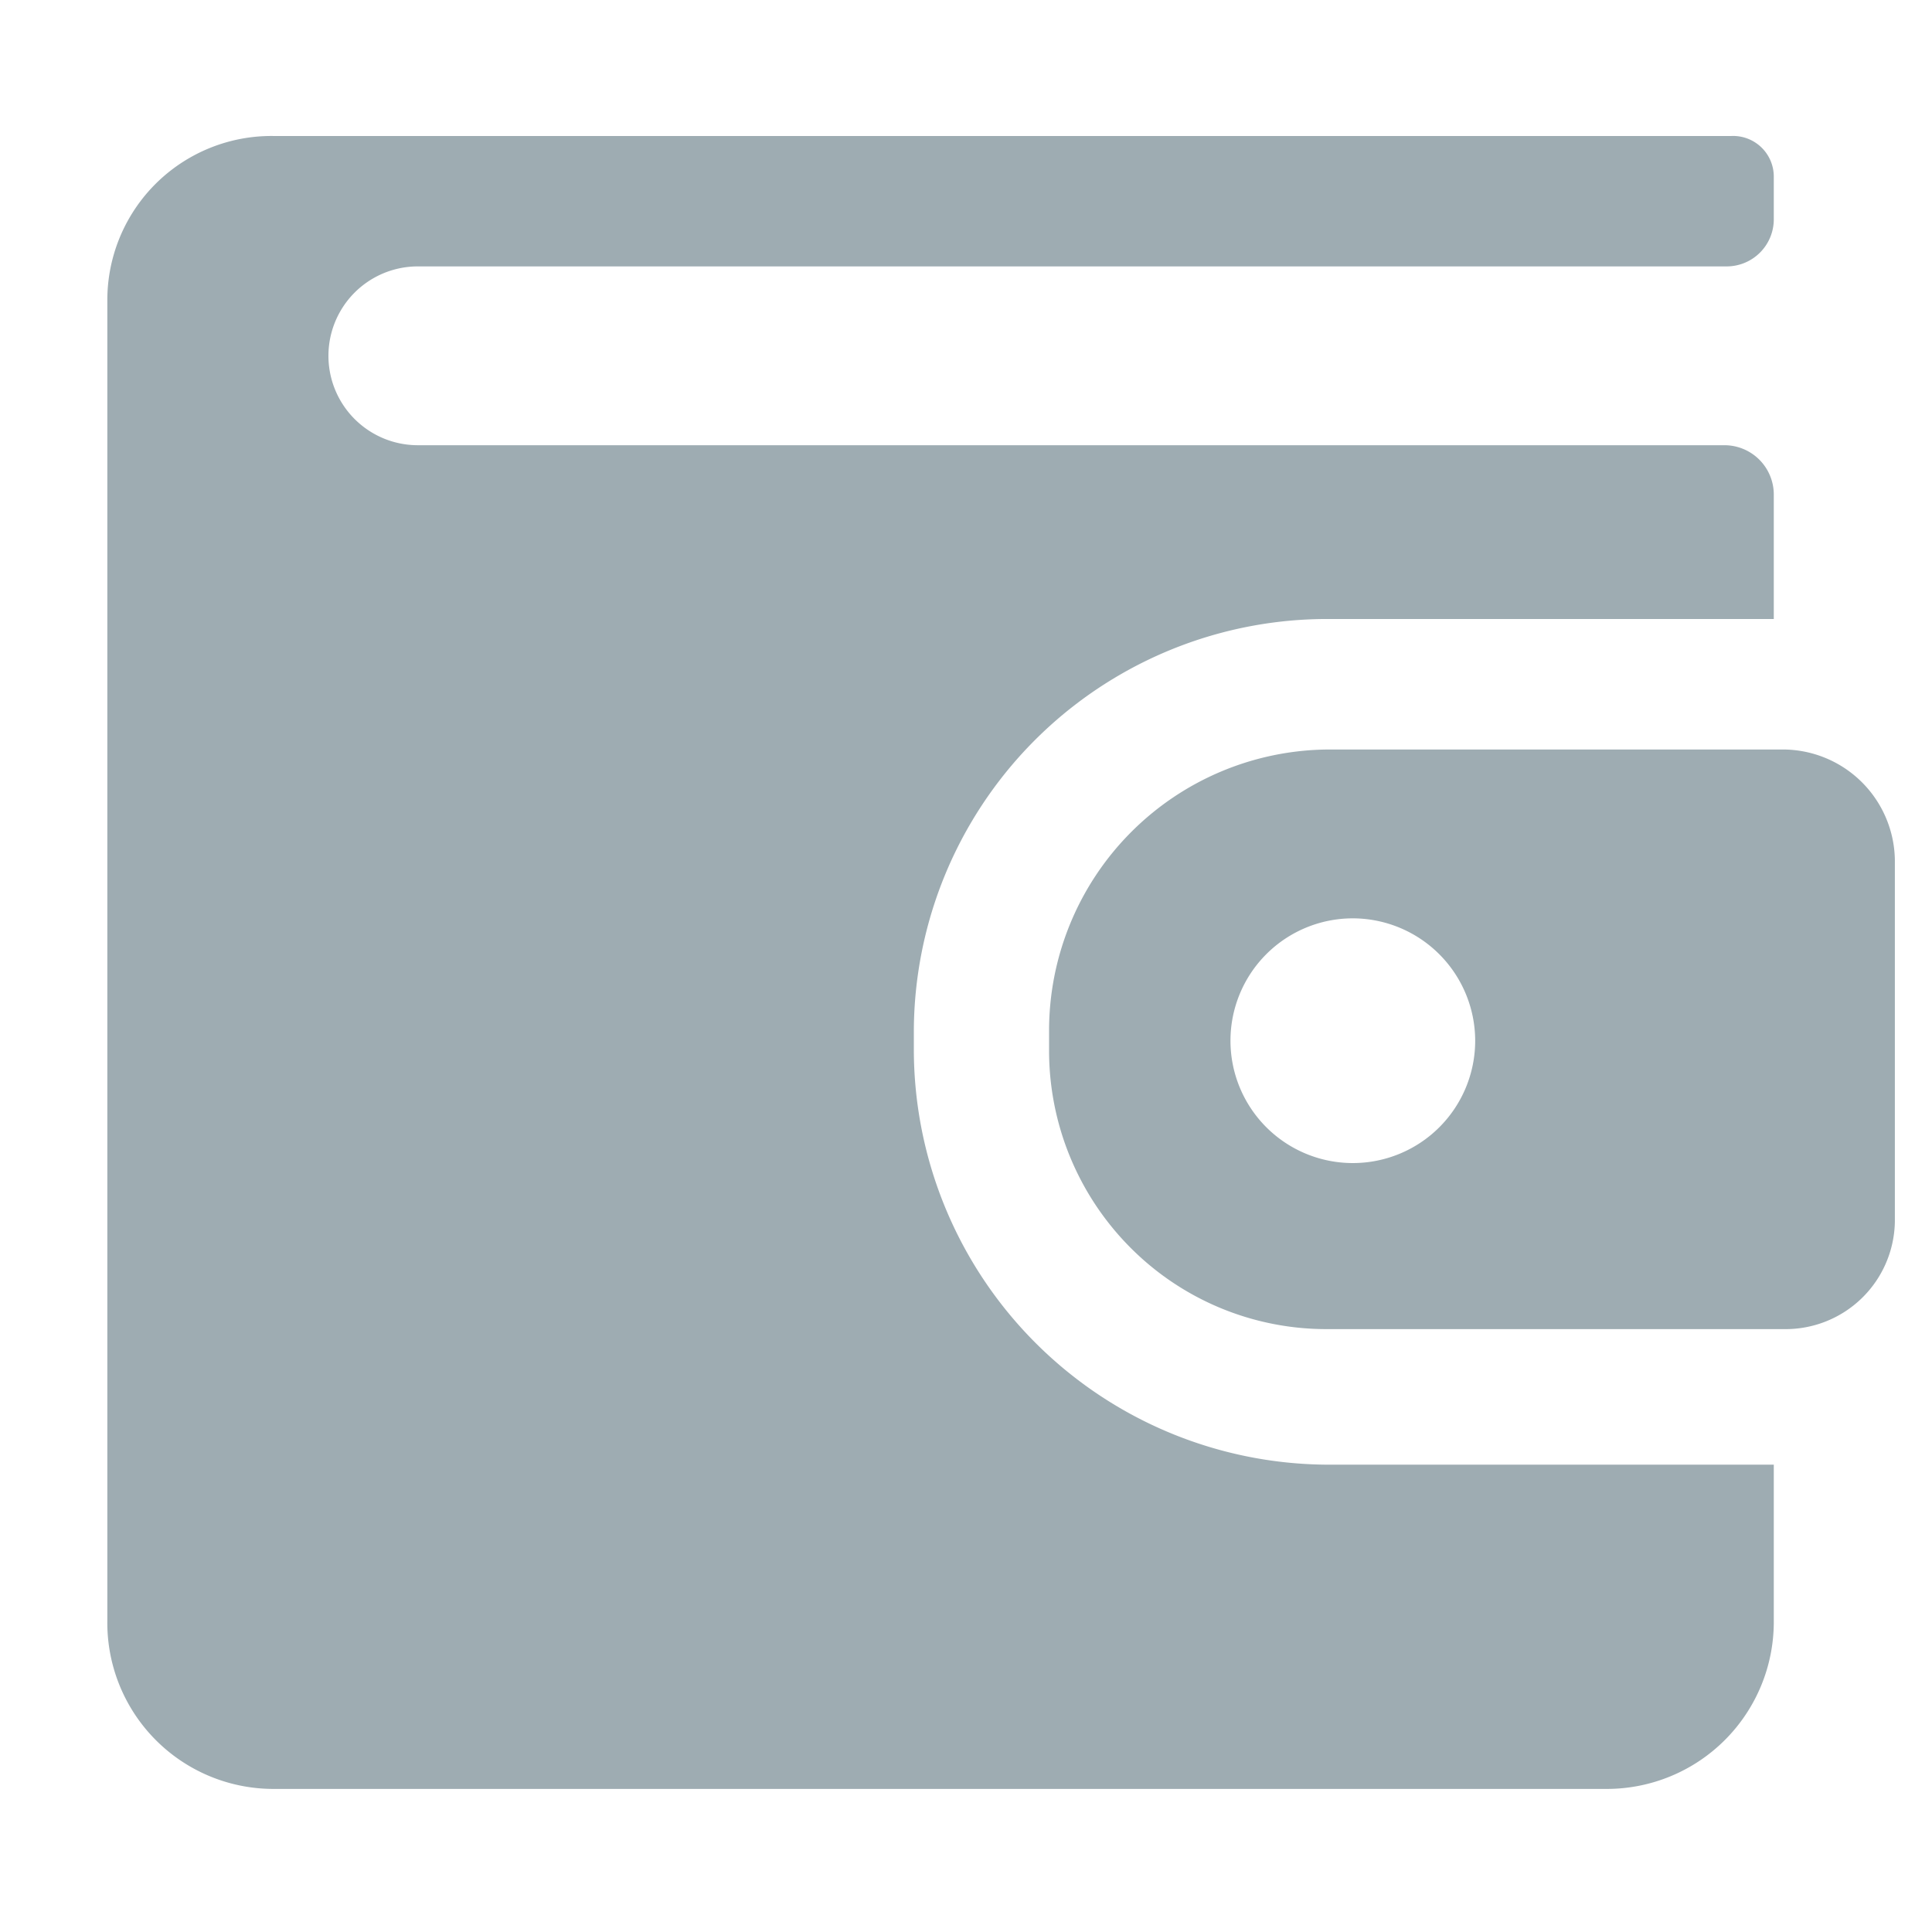
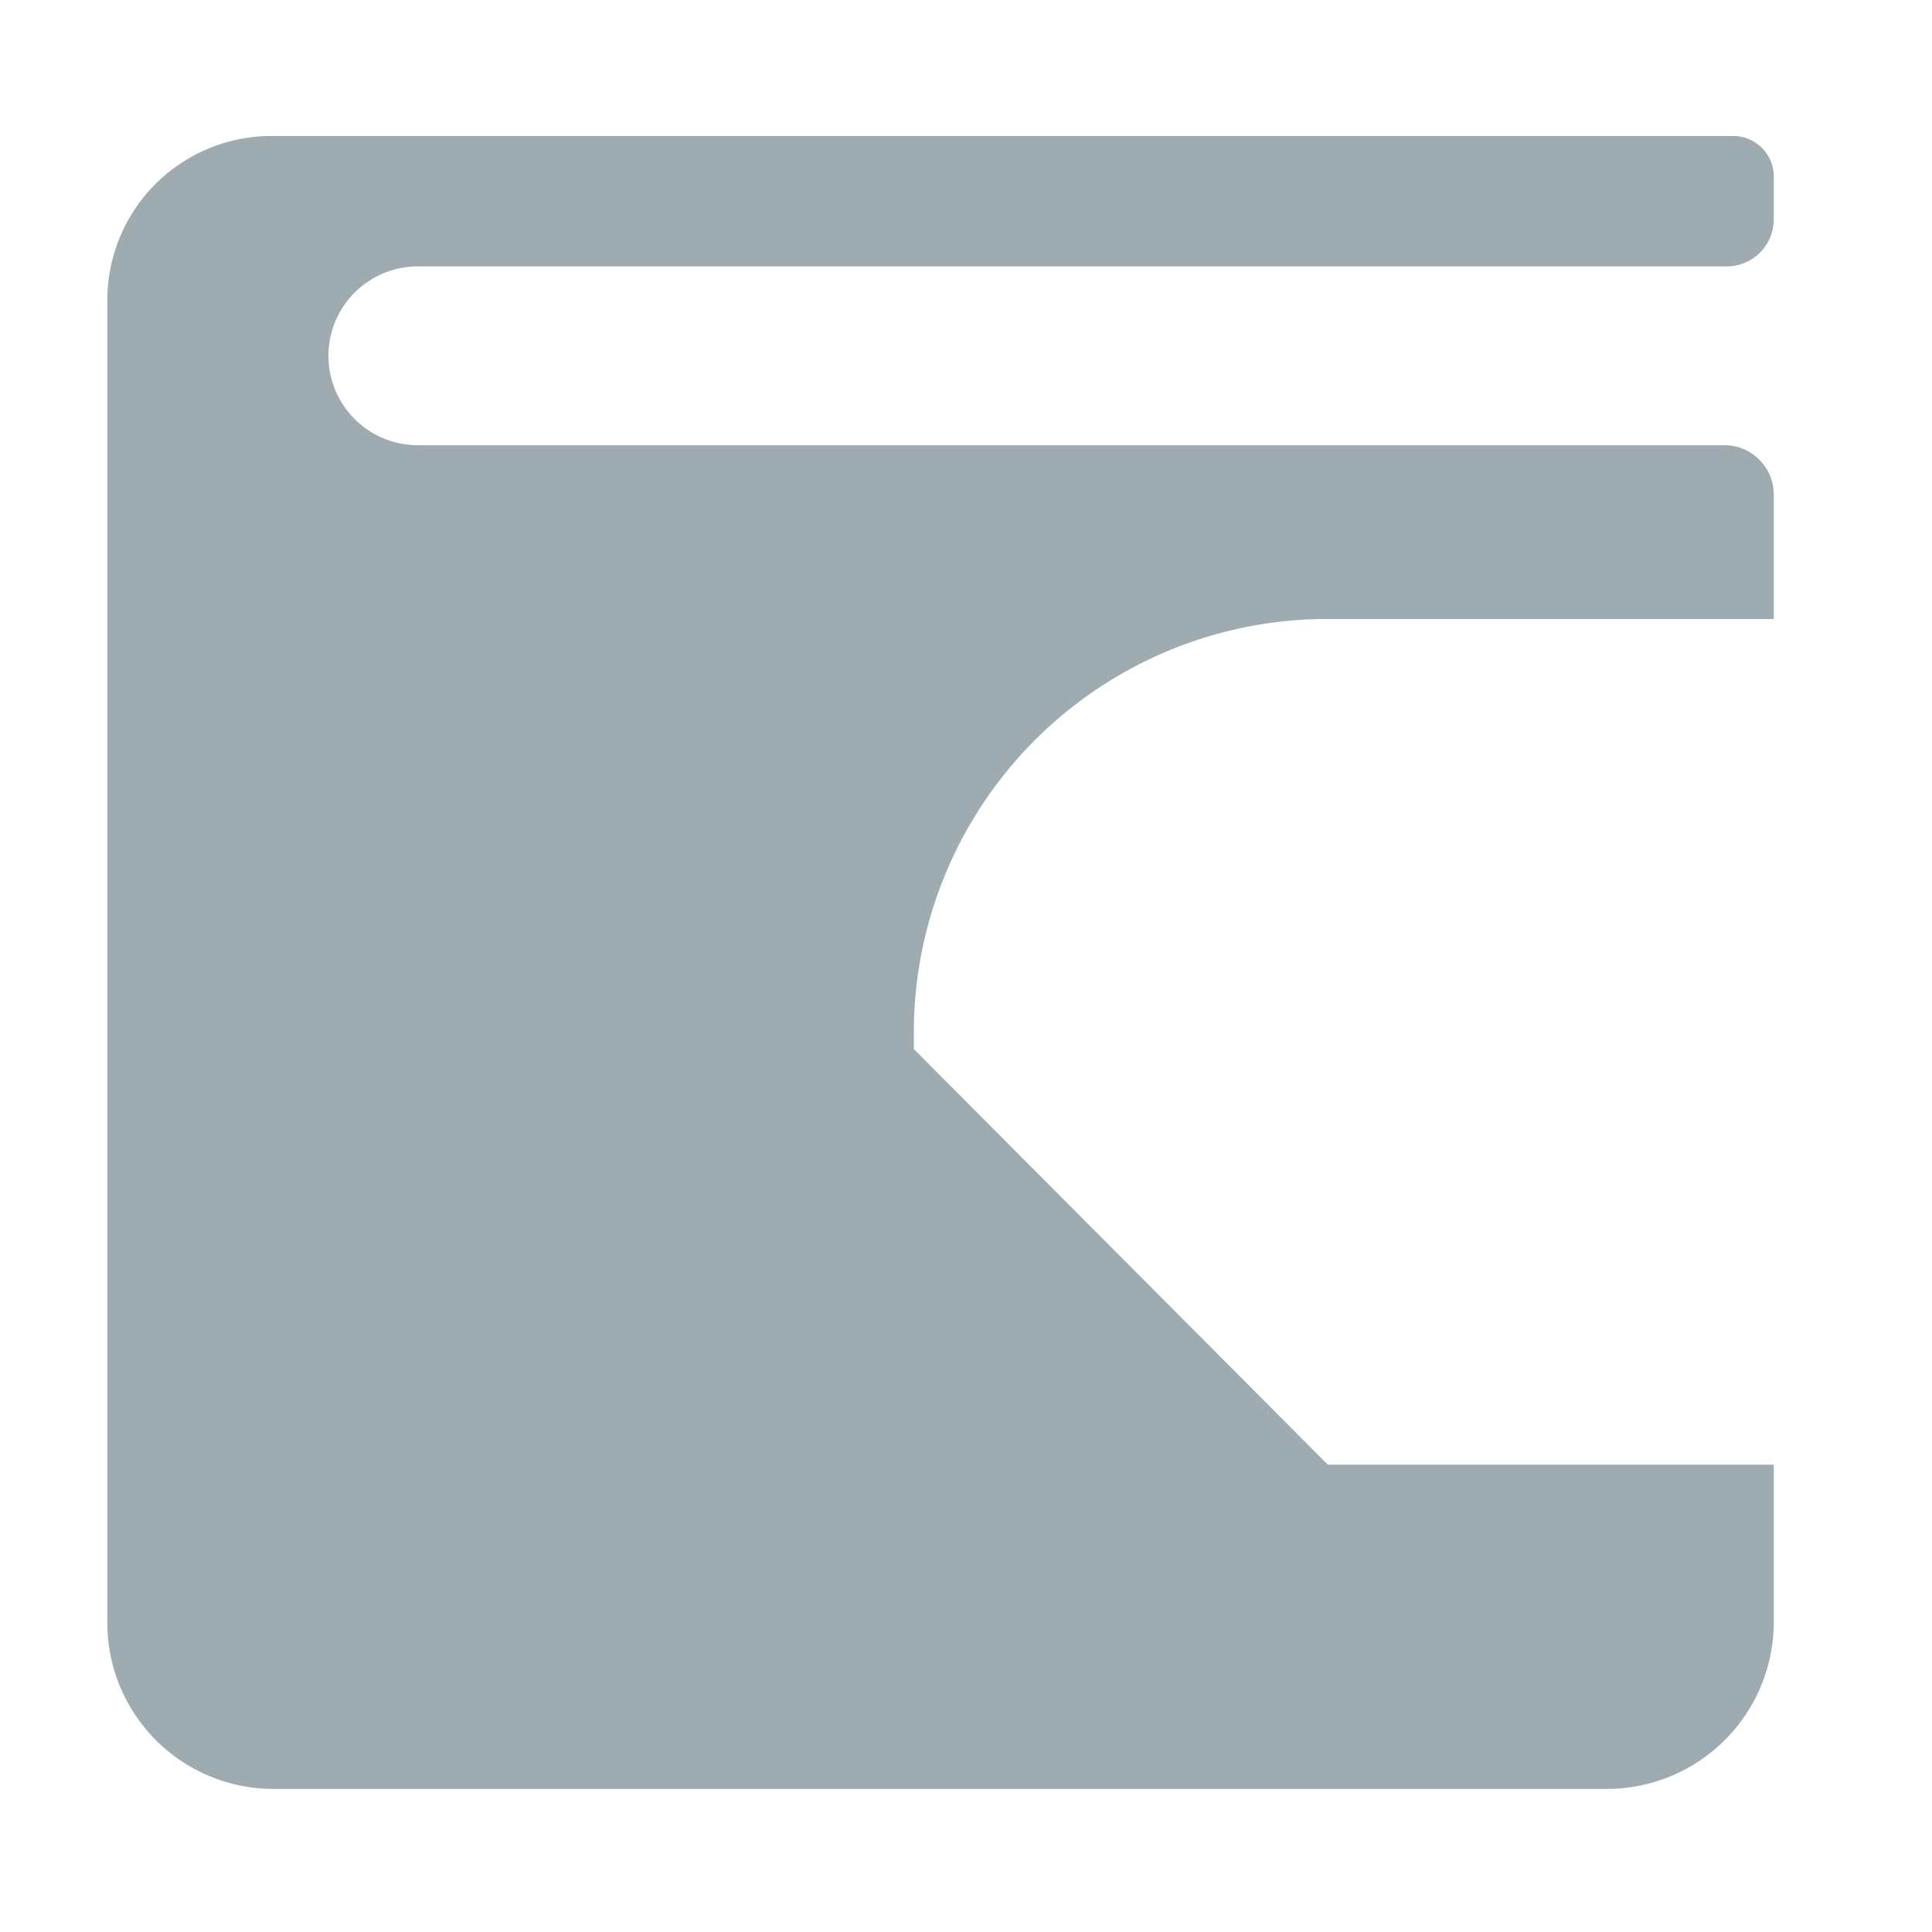
<svg xmlns="http://www.w3.org/2000/svg" id="icon_продолжительность" data-name="icon/продолжительность" width="18" height="18" viewBox="0 0 18 18">
  <g id="elegant-wallet" transform="translate(1 1.267)">
-     <path id="Path" d="M7.514,8.507V8.351A3.852,3.852,0,0,1,11.371,4.5h4.155V3.341a.46.46,0,0,0-.46-.46H2.893a.833.833,0,0,1,0-1.666H15.087a.439.439,0,0,0,.439-.439v-.4A.379.379,0,0,0,15.13,0H1.545A1.529,1.529,0,0,0,0,1.534v12.3A1.548,1.548,0,0,0,1.545,15.4H13.972a1.556,1.556,0,0,0,1.554-1.557V12.379H11.371A3.872,3.872,0,0,1,7.514,8.507Z" fill="#9eacb2" />
-     <path id="Shape" d="M6.848,5.4H2.6A2.575,2.575,0,0,1,.756,4.639,2.6,2.6,0,0,1,0,2.791V2.635A2.619,2.619,0,0,1,2.6,0h4.25a1.045,1.045,0,0,1,1.03,1.029V4.4A1.018,1.018,0,0,1,6.848,5.4ZM2.83,1.573a1.14,1.14,0,1,0,1.14,1.14A1.142,1.142,0,0,0,2.83,1.573Z" transform="translate(8.774 5.716)" fill="#9eacb2" />
+     <path id="Path" d="M7.514,8.507V8.351A3.852,3.852,0,0,1,11.371,4.5h4.155V3.341a.46.46,0,0,0-.46-.46H2.893a.833.833,0,0,1,0-1.666H15.087a.439.439,0,0,0,.439-.439v-.4A.379.379,0,0,0,15.13,0H1.545A1.529,1.529,0,0,0,0,1.534v12.3A1.548,1.548,0,0,0,1.545,15.4H13.972a1.556,1.556,0,0,0,1.554-1.557V12.379H11.371Z" fill="#9eacb2" />
  </g>
</svg>